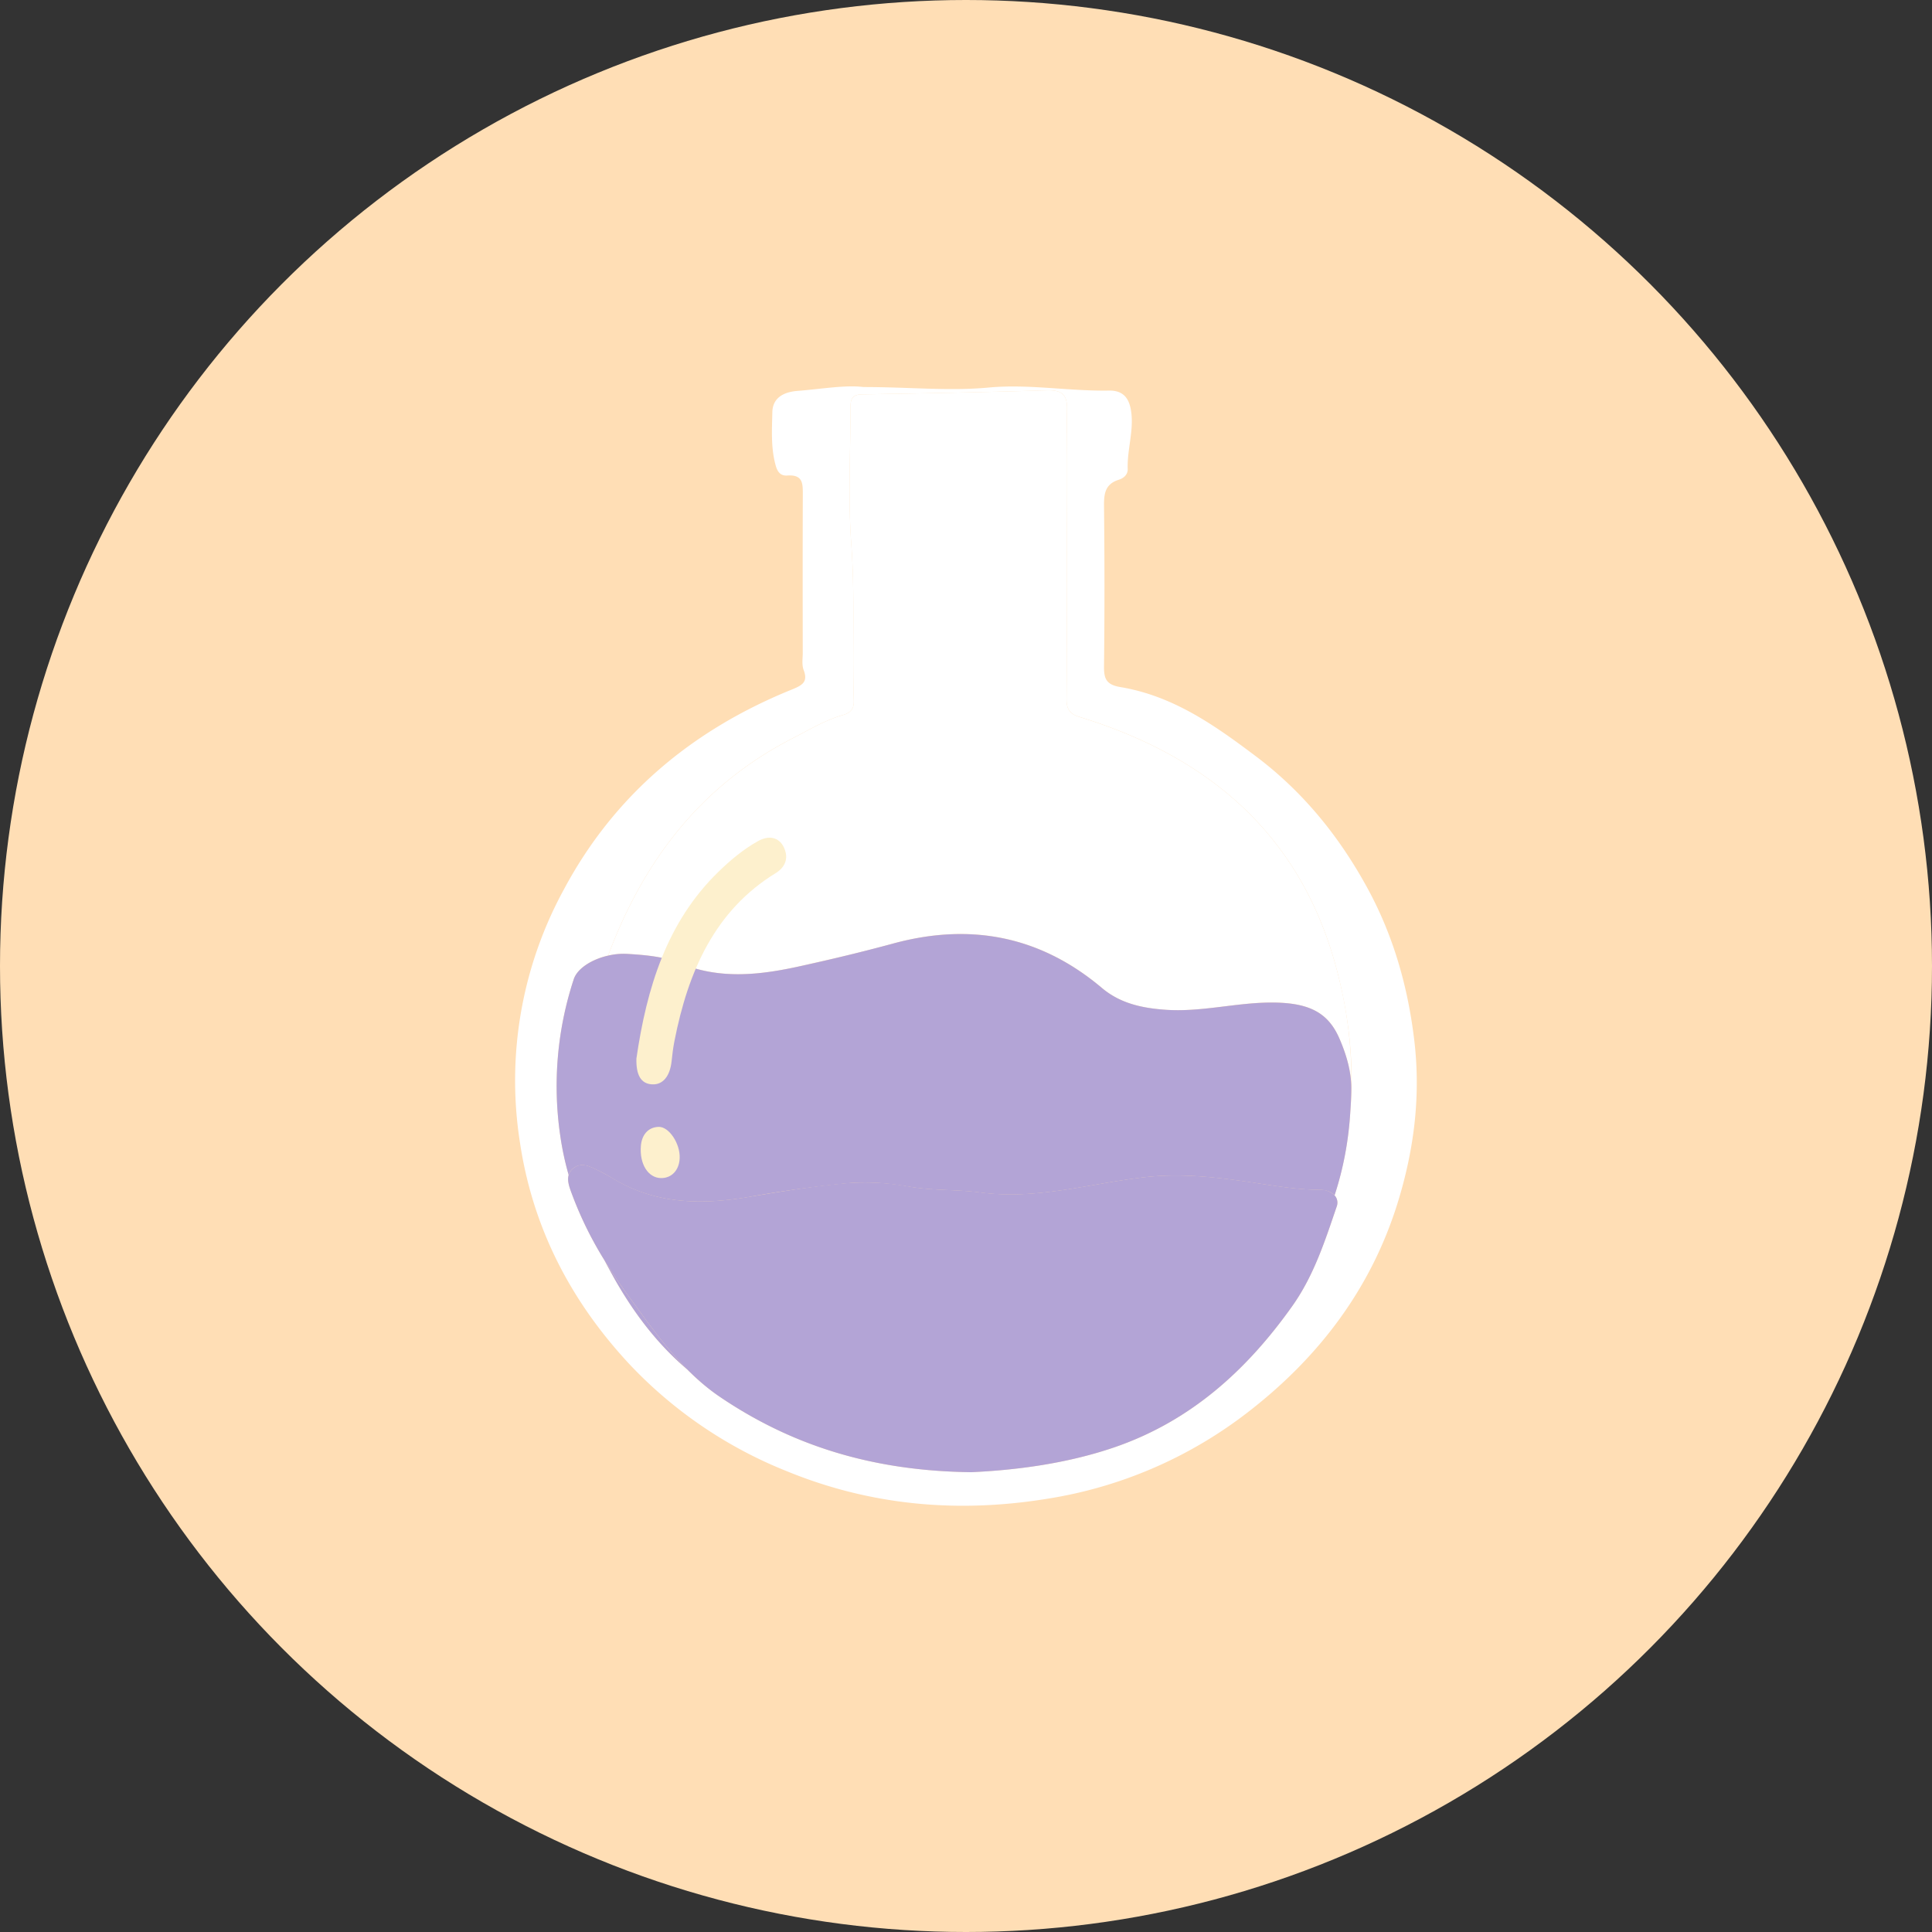
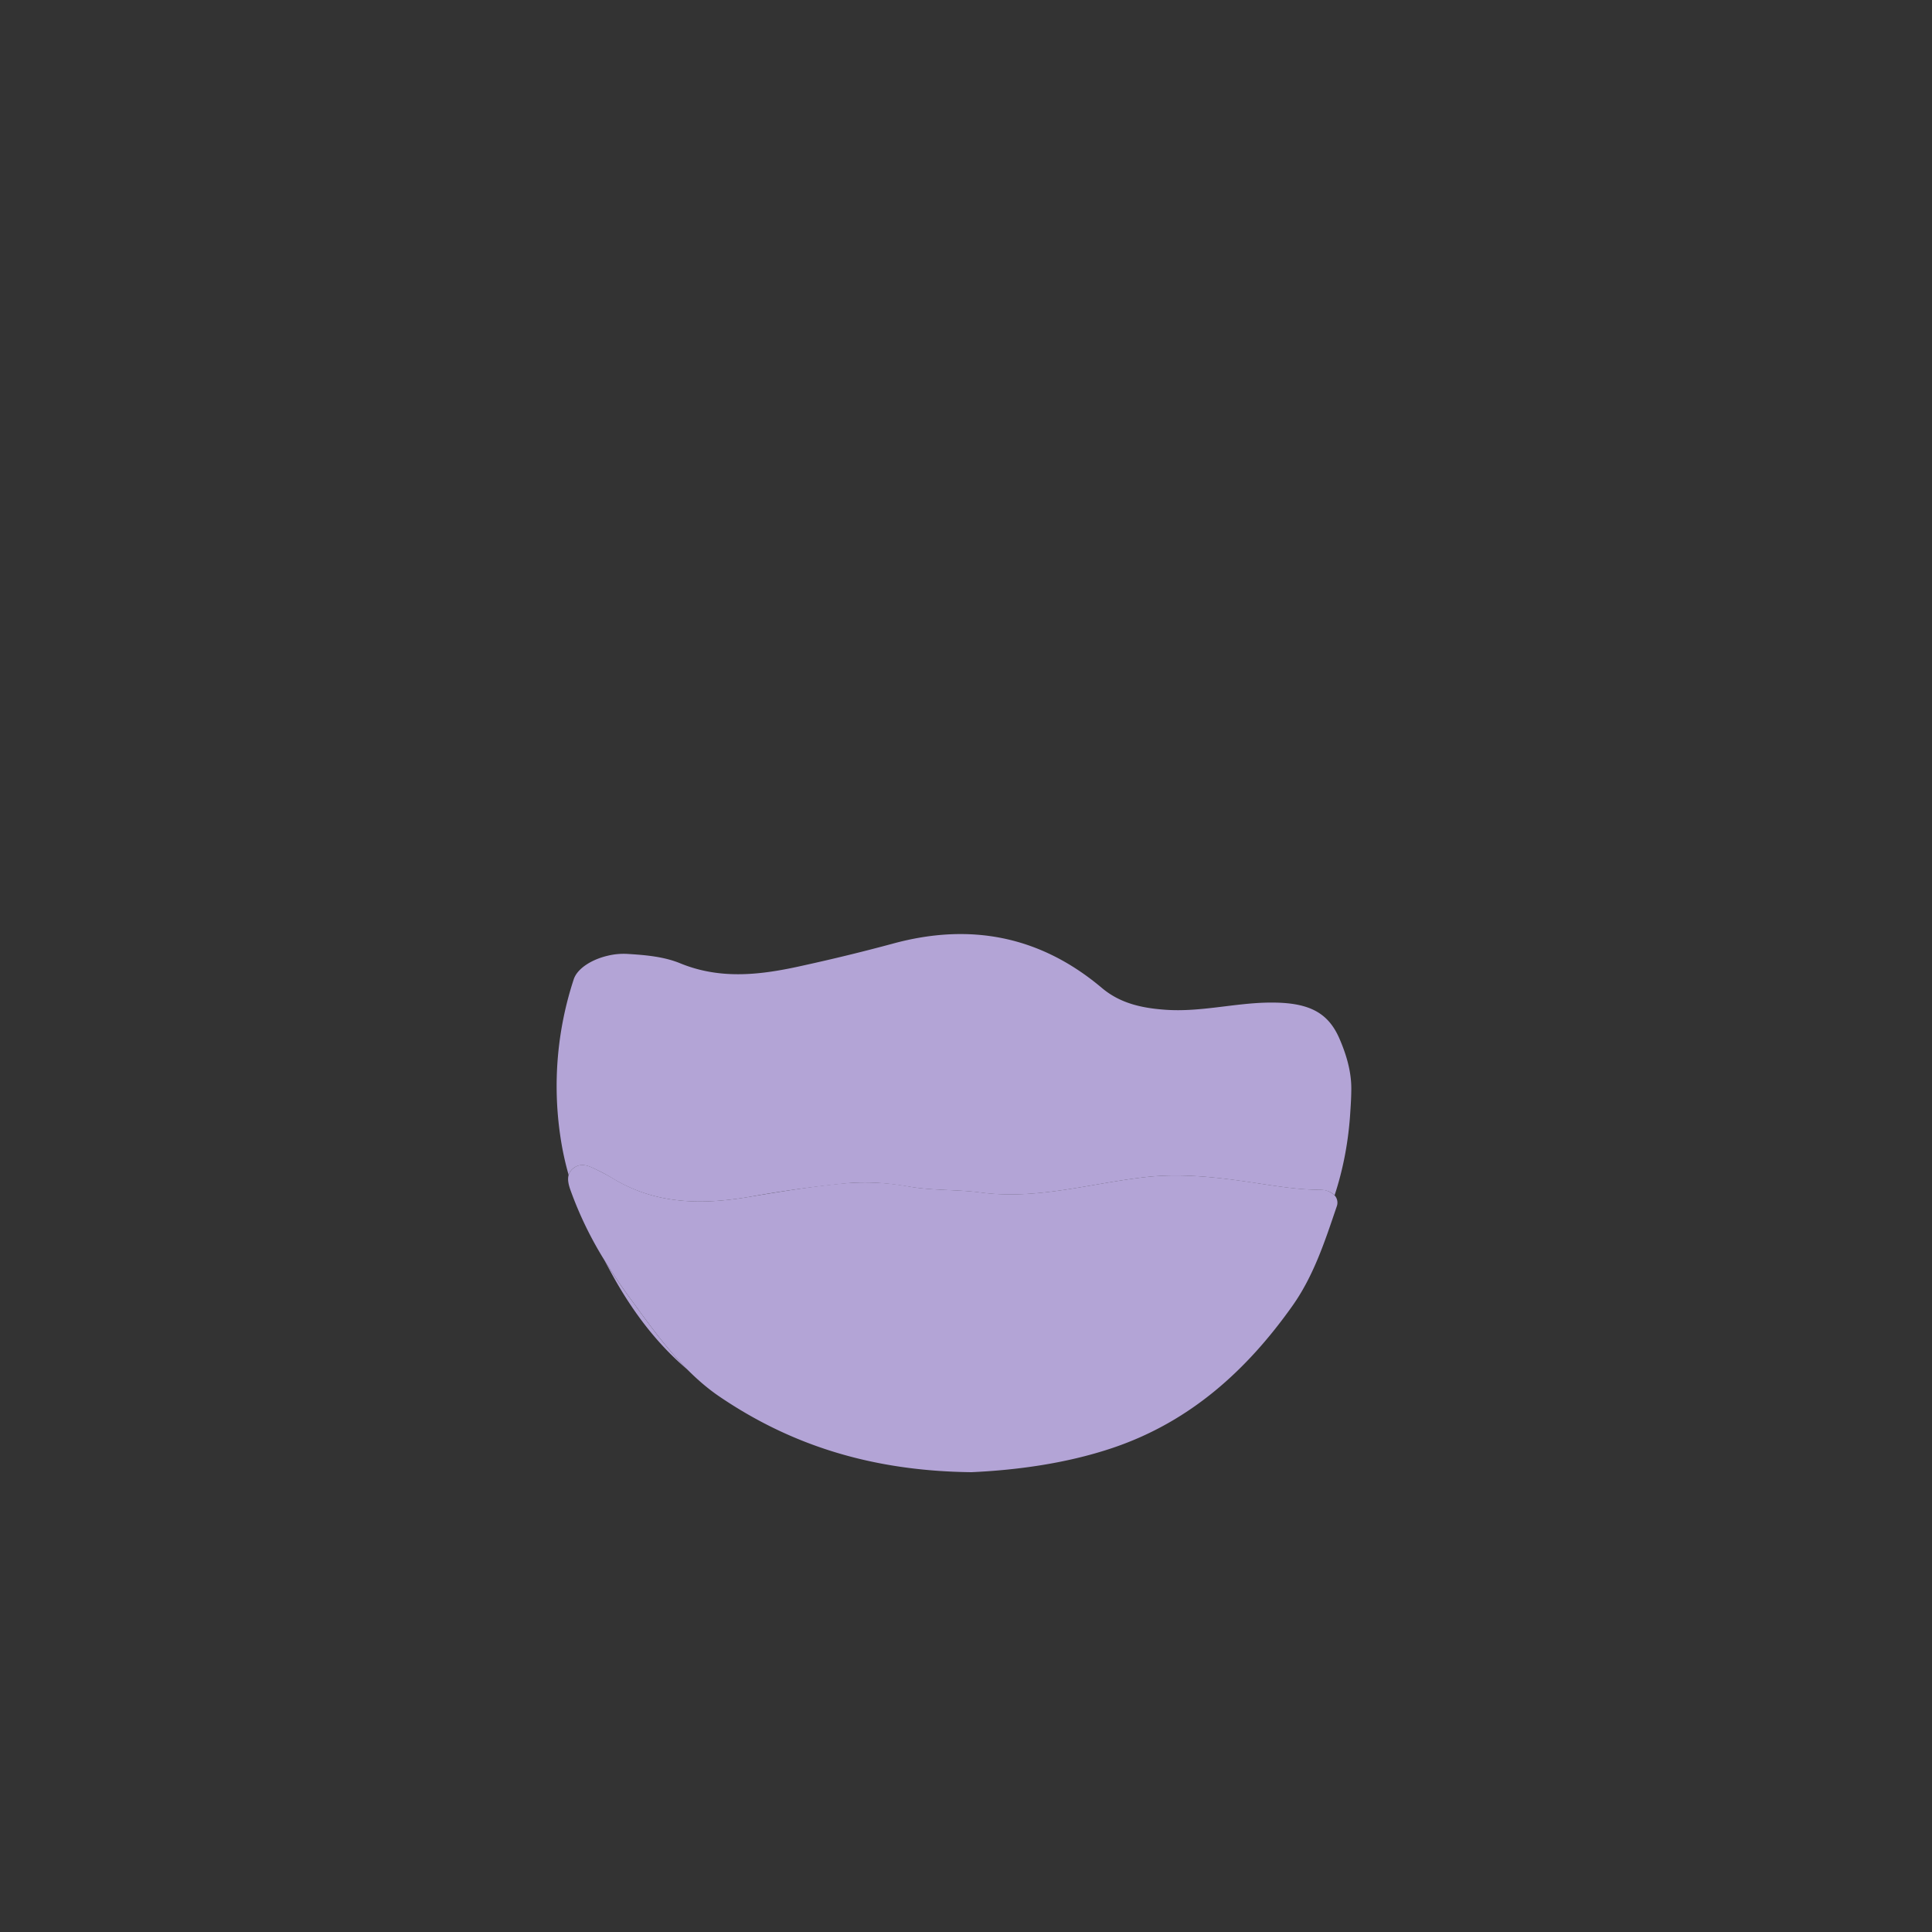
<svg xmlns="http://www.w3.org/2000/svg" width="30" height="30" fill="none">
  <rect width="100%" height="100%" fill="#333333" stroke="none" />
-   <circle cx="15" cy="15" r="15" fill="#FFDEB5" />
-   <path fill="#fff" d="M21.962 16.165c-.1-.85-.33-1.655-.747-2.408-.429-.777-.983-1.464-1.716-2.015-.634-.477-1.279-.936-2.102-1.073-.222-.037-.255-.134-.254-.318.01-.837.009-1.674 0-2.512 0-.182.023-.325.231-.39.078-.025.14-.082.137-.167-.01-.29.09-.573.057-.865-.023-.2-.099-.357-.35-.352-.624.01-1.246-.105-1.868-.047-.615.057-1.226-.008-1.943-.008-.275-.035-.65.03-1.024.06-.201.016-.384.097-.39.329-.006.272-.024.545.048.815.027.103.07.178.185.17.241-.017.24.124.24.286-.003.821-.002 1.642-.001 2.463 0 .09-.017.19.014.271.07.183-.017.236-.183.303-1.573.637-2.771 1.662-3.542 3.108a6.19 6.19 0 0 0-.682 3.914c.195 1.319.779 2.462 1.7 3.452a6.838 6.838 0 0 0 2.456 1.668c1.302.532 2.654.649 4.038.423a6.81 6.81 0 0 0 3.14-1.366c1.106-.862 1.89-1.924 2.295-3.223.255-.821.362-1.655.261-2.518Zm-.994 1.092a5.181 5.181 0 0 1-.245 1.304c.04.045.057.104.033.175-.182.534-.355 1.074-.692 1.548-.7.985-1.572 1.786-2.775 2.195-.754.256-1.549.351-2.205.381-1.531-.017-2.788-.412-3.909-1.172a3.41 3.41 0 0 1-.502-.422c-.467-.396-.83-.878-1.127-1.403-.056-.1-.11-.199-.164-.3a5.688 5.688 0 0 1-.521-1.077c-.03-.08-.053-.165-.03-.241a4.482 4.482 0 0 1-.132-.615 5.31 5.31 0 0 1 .21-2.425c.055-.169.282-.31.534-.368.537-1.433 1.407-2.626 2.87-3.376.255-.13.5-.28.778-.359.124-.035.17-.103.167-.218-.026-.81.021-1.62-.039-2.432-.052-.71-.012-1.425-.012-2.138 0-.112.026-.188.176-.19.956-.016 1.912-.034 2.868-.063.24-.008.322.067.318.296-.013.746-.005 1.492-.005 2.238 0 .754.004 1.509-.003 2.263 0 .146.047.227.198.273 2.145.659 3.531 1.965 4.038 4.083.167.697.226 1.377.171 2.043Z" />
-   <path fill="#fff" d="M16.76 11.132c-.152-.047-.2-.127-.198-.274.006-.754.003-1.508.002-2.263 0-.746-.008-1.492.005-2.238.004-.23-.078-.303-.318-.296-.956.029-1.912.047-2.868.063-.15.003-.176.079-.176.19 0 .713-.04 1.429.012 2.138.06.812.013 1.622.039 2.433.003.114-.043.182-.166.217-.28.08-.524.229-.779.36-1.463.75-2.333 1.942-2.87 3.376.097-.022.197-.033.293-.027.282.017.57.041.826.146.638.262 1.273.179 1.912.034.461-.104.923-.21 1.378-.336 1.223-.337 2.31-.116 3.258.685.286.242.626.314.993.34.54.036 1.065-.106 1.601-.113.604-.007.914.142 1.095.56.107.247.185.508.184.772a6.47 6.47 0 0 0-.186-1.685c-.507-2.118-1.893-3.424-4.038-4.082Z" />
  <path fill="#B3A4D6" d="M9.382 19.564c.054.1.108.2.164.3.298.525.66 1.006 1.127 1.402-.343-.344-.623-.743-.908-1.133a8.65 8.65 0 0 1-.383-.569ZM20.799 16.128c-.181-.418-.49-.567-1.095-.56-.536.007-1.06.149-1.6.112-.368-.025-.708-.098-.994-.339-.949-.8-2.035-1.022-3.258-.685a29.88 29.88 0 0 1-1.378.336c-.639.144-1.274.228-1.912-.034-.256-.105-.544-.129-.826-.146a1.045 1.045 0 0 0-.293.027c-.252.057-.478.198-.534.367a5.312 5.312 0 0 0-.21 2.425c.03.21.074.415.131.615a.203.203 0 0 1 .073-.105c.134-.104.266-.022.39.037.087.041.17.09.25.138.652.384 1.355.394 2.083.271a18.734 18.734 0 0 1 1.559-.216c.31-.026.634.004.942.057.366.062.738.041 1.099.09.876.116 1.703-.142 2.55-.238.59-.068 1.173.007 1.755.095.319.048.637.1.962.1.096 0 .18.032.23.087.137-.416.218-.851.245-1.304.008-.118.015-.237.015-.358 0-.264-.077-.525-.184-.772Z" />
  <path fill="#B3A4D6" d="M19.53 18.373c-.58-.087-1.164-.162-1.754-.094-.848.096-1.674.354-2.55.237-.361-.048-.733-.027-1.099-.09a3.796 3.796 0 0 0-.942-.057c-.523.044-1.042.13-1.56.217-.727.123-1.43.113-2.081-.272a3.187 3.187 0 0 0-.25-.137c-.125-.06-.258-.142-.39-.037a.203.203 0 0 0-.074.105c-.022.076.002.161.03.24a5.726 5.726 0 0 0 .522 1.078c.12.195.248.384.383.57.285.39.565.789.908 1.133.153.153.317.297.502.422 1.12.76 2.378 1.155 3.909 1.172.656-.03 1.451-.125 2.205-.381 1.203-.409 2.075-1.21 2.775-2.195.337-.474.51-1.014.692-1.548a.168.168 0 0 0-.033-.175.308.308 0 0 0-.23-.087c-.325 0-.643-.053-.962-.1Z" />
-   <path fill="#FDF0CD" d="M9.882 16.438c.16-1.099.473-2.123 1.273-2.9.187-.182.388-.35.613-.476.172-.098.327-.06.401.09.089.18.014.321-.123.405-.945.58-1.36 1.522-1.573 2.607-.02.103-.034.207-.044.312-.025.235-.135.37-.301.362-.173-.008-.252-.14-.246-.4ZM10.259 18.293c-.193-.005-.333-.216-.307-.506.015-.159.106-.283.274-.289.162-.006.337.26.328.485-.007.189-.127.315-.295.31Z" />
</svg>